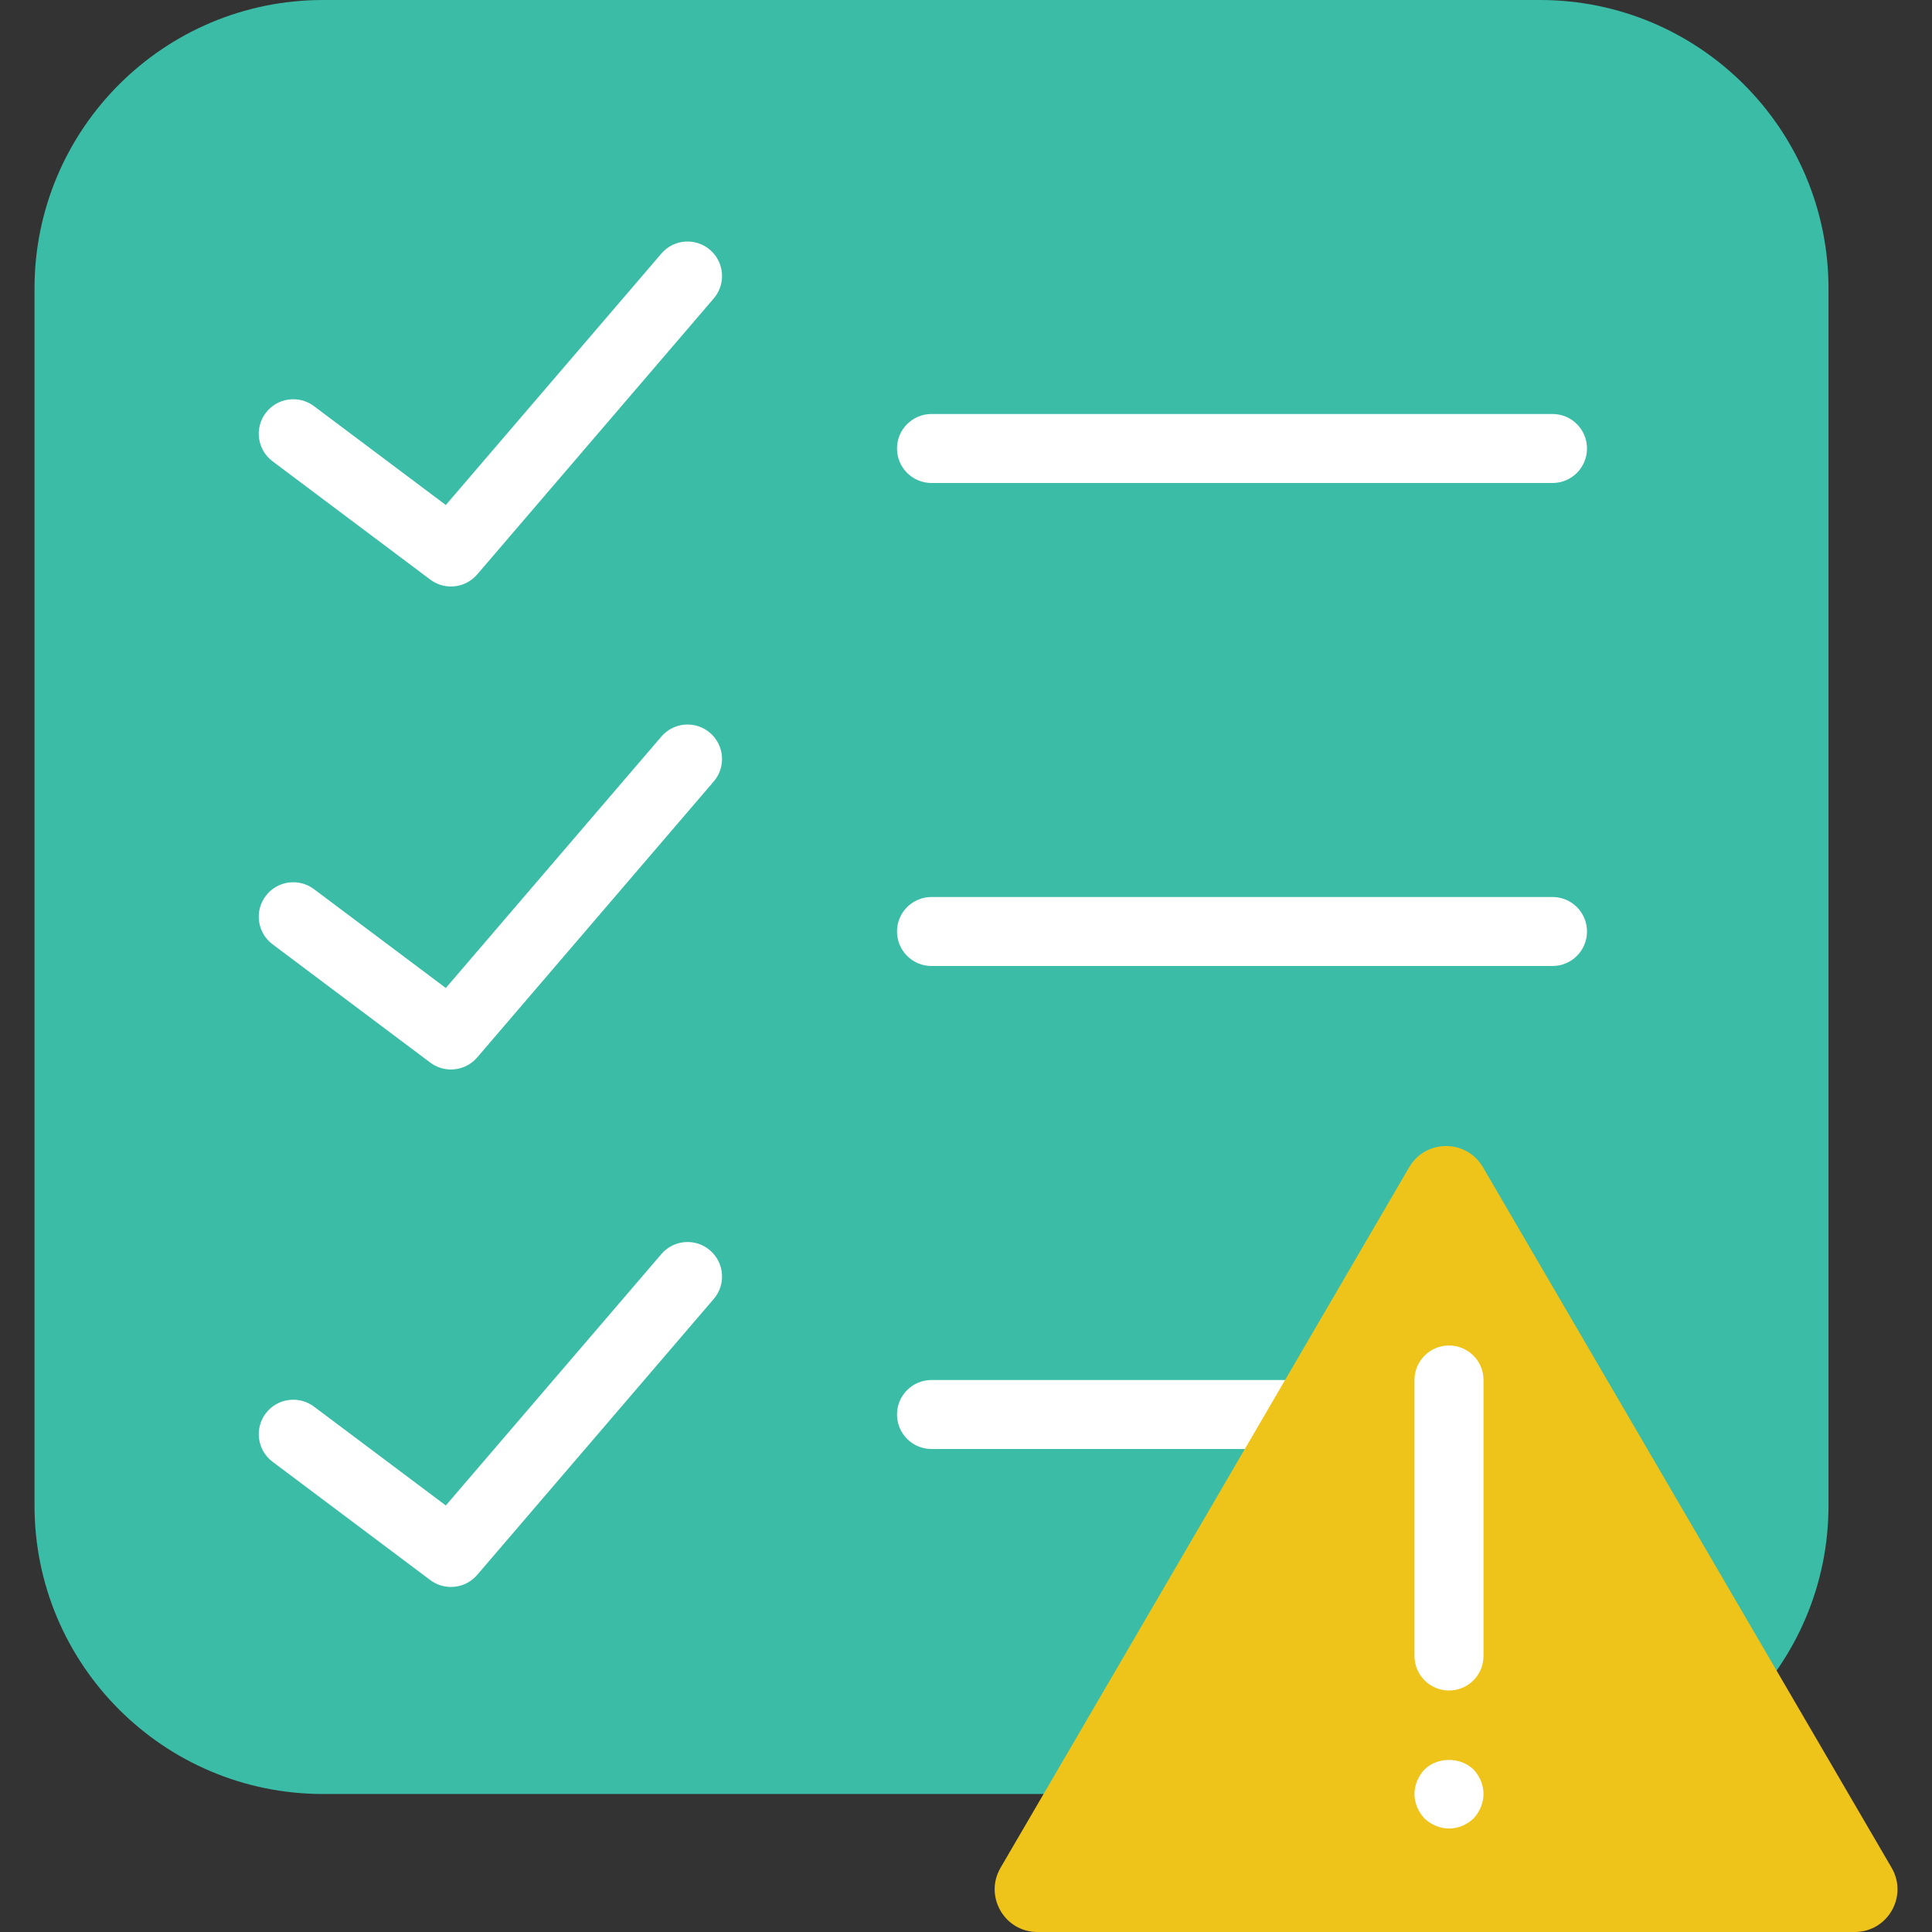
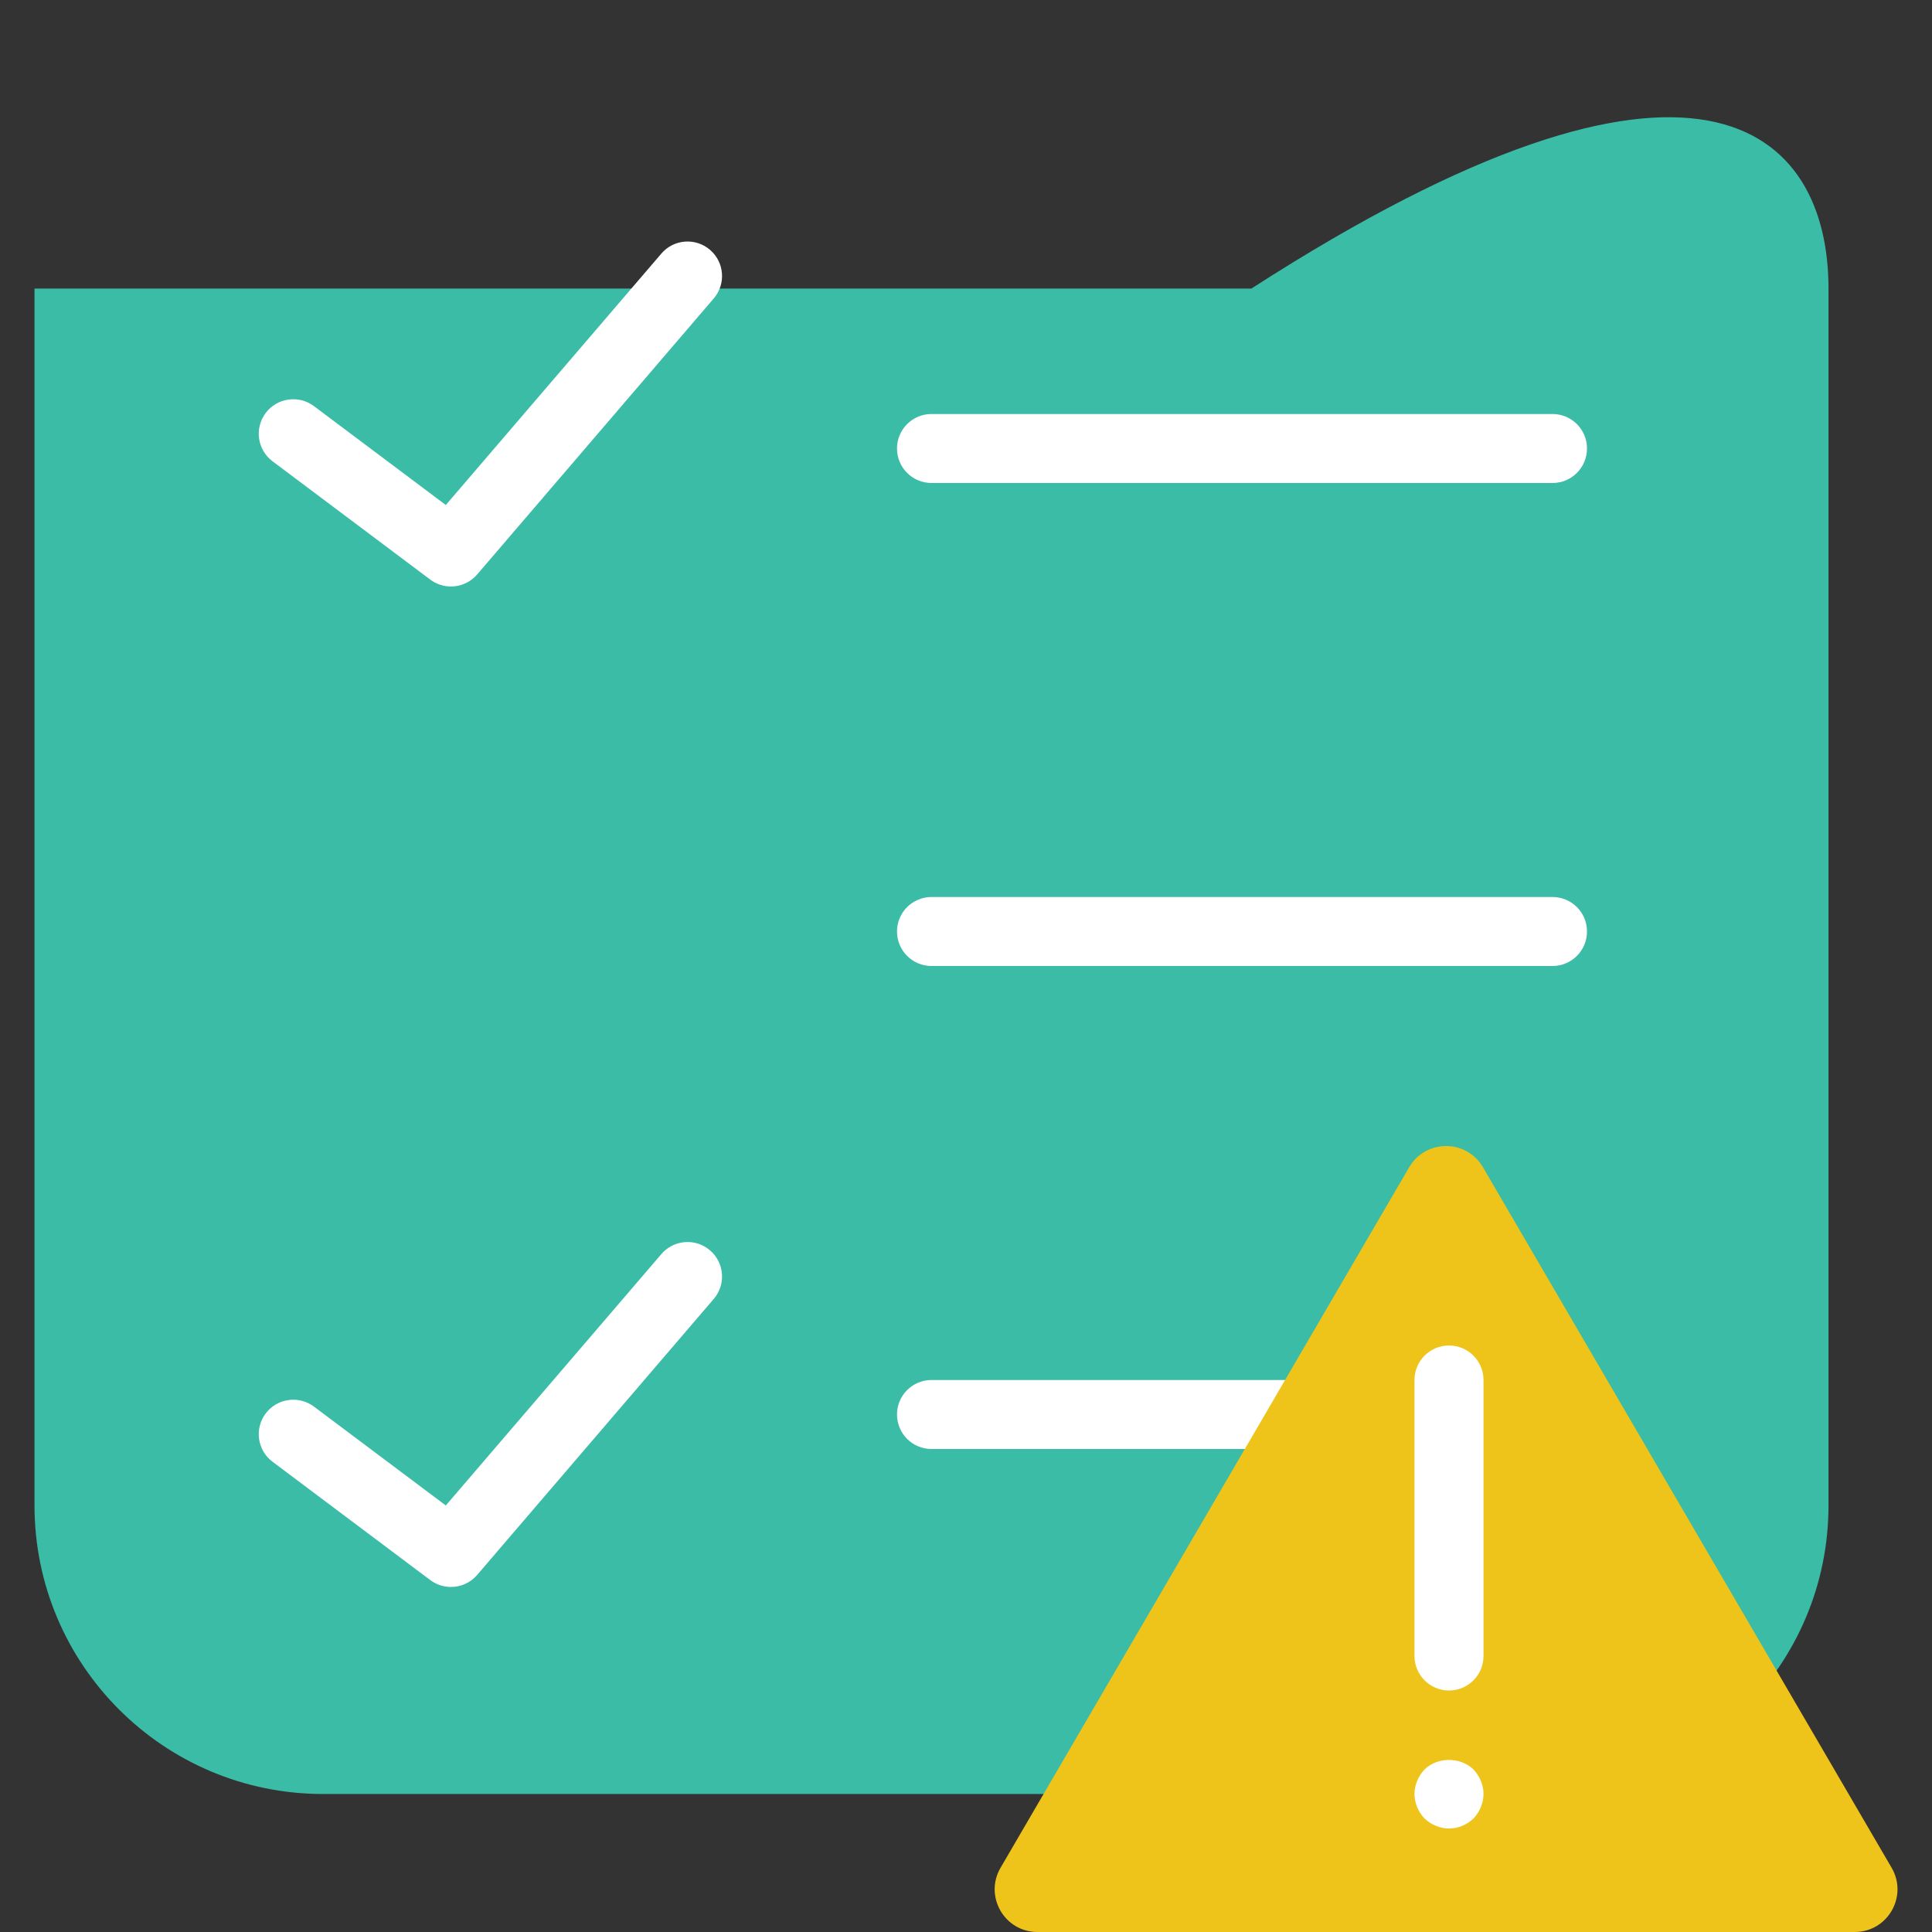
<svg xmlns="http://www.w3.org/2000/svg" id="Capa_1" x="0px" y="0px" viewBox="0 0 56 56" style="enable-background:new 0 0 56 56;" xml:space="preserve">
  <rect x="0" y="0" width="56" height="56" fill="#333333" stroke="none" />
  <g>
    <g>
-       <path style="fill:#3ABCA7;" d="M44.636,52H9.364C4.745,52,1,48.255,1,43.636V8.364C1,3.745,4.745,0,9.364,0h35.272    C49.255,0,53,3.745,53,8.364v35.272C53,48.255,49.255,52,44.636,52z" />
+       <path style="fill:#3ABCA7;" d="M44.636,52H9.364C4.745,52,1,48.255,1,43.636V8.364h35.272    C49.255,0,53,3.745,53,8.364v35.272C53,48.255,49.255,52,44.636,52z" />
      <path style="fill:#FFFFFF;" d="M45,14H27c-0.552,0-1-0.447-1-1s0.448-1,1-1h18c0.553,0,1,0.447,1,1S45.553,14,45,14z" />
      <path style="fill:#FFFFFF;" d="M45,28H27c-0.552,0-1-0.447-1-1s0.448-1,1-1h18c0.553,0,1,0.447,1,1S45.553,28,45,28z" />
      <path style="fill:#FFFFFF;" d="M45,42H27c-0.552,0-1-0.447-1-1s0.448-1,1-1h18c0.553,0,1,0.447,1,1S45.553,42,45,42z" />
      <path style="fill:#FFFFFF;" d="M13.071,17c-0.209,0-0.42-0.065-0.6-0.2L7.9,13.371c-0.442-0.331-0.531-0.958-0.2-1.399    c0.331-0.442,0.957-0.531,1.4-0.2l3.822,2.866l6.248-7.288c0.359-0.42,0.992-0.468,1.41-0.108c0.419,0.359,0.468,0.99,0.108,1.409    l-6.857,8C13.633,16.881,13.354,17,13.071,17z" />
-       <path style="fill:#FFFFFF;" d="M13.071,31c-0.209,0-0.42-0.065-0.6-0.2L7.9,27.371c-0.442-0.331-0.531-0.958-0.2-1.399    c0.331-0.442,0.957-0.531,1.4-0.2l3.822,2.866l6.248-7.288c0.359-0.42,0.992-0.468,1.41-0.108c0.419,0.359,0.468,0.99,0.108,1.409    l-6.857,8C13.633,30.881,13.354,31,13.071,31z" />
      <path style="fill:#FFFFFF;" d="M13.071,45.999c-0.209,0-0.42-0.065-0.6-0.2L7.9,42.37c-0.442-0.331-0.531-0.958-0.2-1.399    c0.331-0.442,0.957-0.53,1.4-0.2l3.822,2.866l6.248-7.287c0.359-0.42,0.992-0.468,1.41-0.108c0.419,0.359,0.468,0.99,0.108,1.409    l-6.857,7.999C13.633,45.88,13.354,45.999,13.071,45.999z" />
    </g>
    <g>
      <path style="fill:#EFC41A;" d="M53.761,56H30.07c-0.955,0-1.55-1.036-1.069-1.861l11.845-20.306c0.478-0.819,1.66-0.819,2.138,0    L54.83,54.139C55.311,54.964,54.716,56,53.761,56z" />
      <path style="fill:#FFFFFF;" d="M42,49c-0.552,0-1-0.448-1-1v-8c0-0.552,0.448-1,1-1s1,0.448,1,1v8C43,48.552,42.552,49,42,49z" />
      <path style="fill:#FFFFFF;" d="M42,53c-0.26,0-0.52-0.11-0.71-0.29C41.11,52.52,41,52.26,41,52c0-0.26,0.11-0.52,0.29-0.71    c0.38-0.37,1.04-0.37,1.42,0C42.89,51.48,43,51.74,43,52c0,0.26-0.11,0.52-0.29,0.71C42.52,52.89,42.27,53,42,53z" />
    </g>
  </g>
  <g>
</g>
  <g>
</g>
  <g>
</g>
  <g>
</g>
  <g>
</g>
  <g>
</g>
  <g>
</g>
  <g>
</g>
  <g>
</g>
  <g>
</g>
  <g>
</g>
  <g>
</g>
  <g>
</g>
  <g>
</g>
  <g>
</g>
</svg>